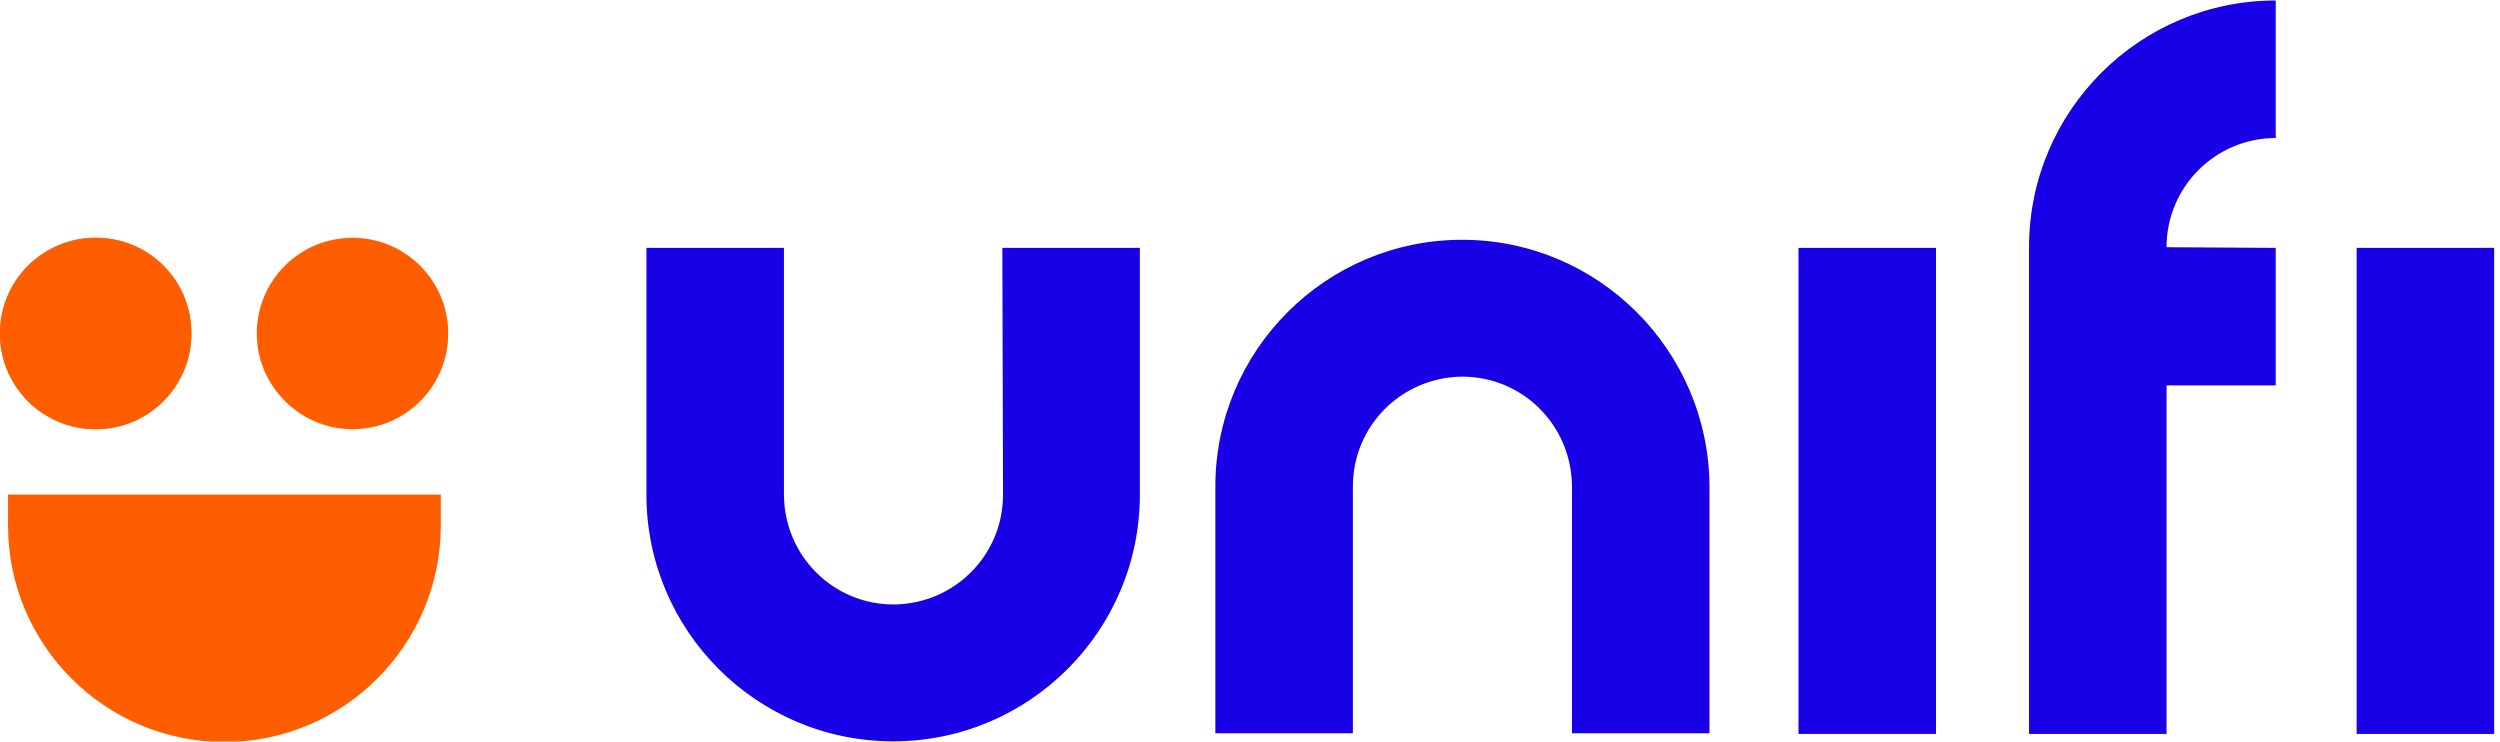
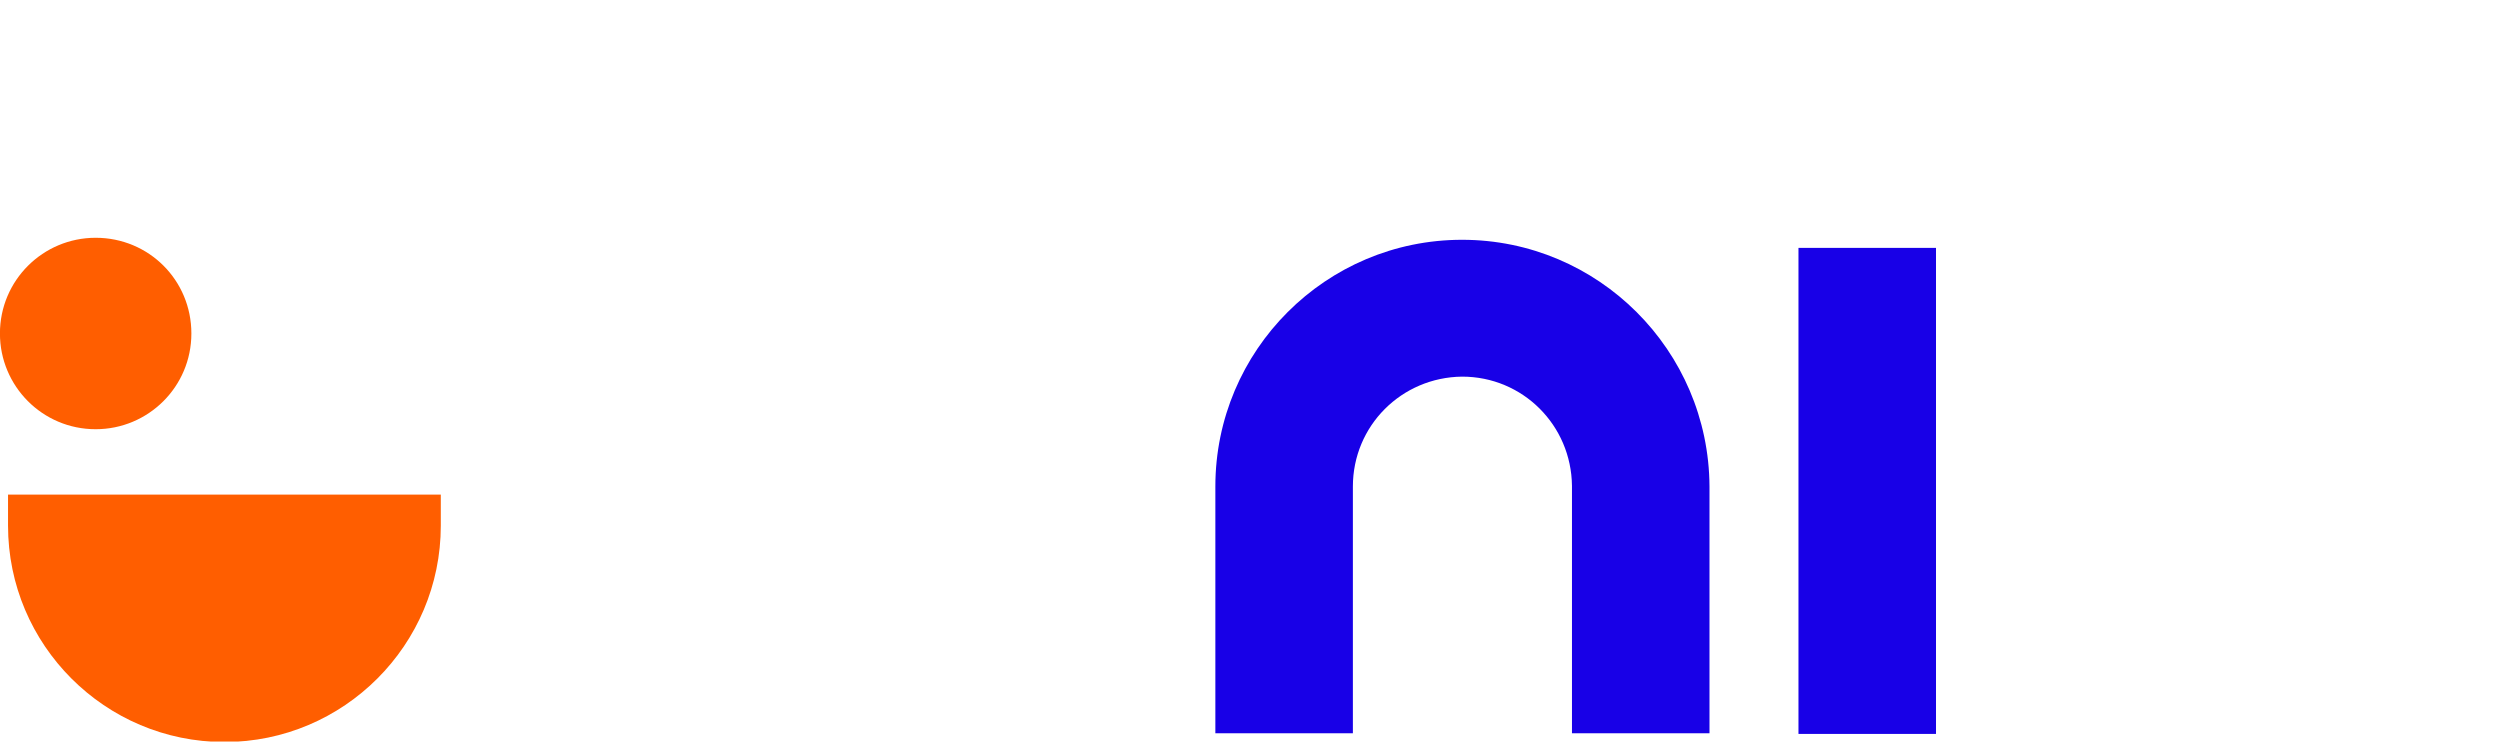
<svg xmlns="http://www.w3.org/2000/svg" width="118" height="35" viewBox="0 0 118 35" fill="none">
  <g clip-path="url(#clip0_9_482)">
    <path d="M9.033 15.741C9.033 18.255 6.997 20.259 4.515 20.259C2.001 20.259 -0.003 18.223 -0.003 15.741C-0.003 13.228 2.033 11.223 4.515 11.223C7.029 11.223 9.033 13.228 9.033 15.741Z" fill="#FF5E00" />
-     <path d="M21.156 15.741C21.156 18.255 19.12 20.259 16.638 20.259C14.156 20.259 12.12 18.223 12.12 15.741C12.12 13.228 14.156 11.223 16.638 11.223C19.12 11.223 21.156 13.228 21.156 15.741Z" fill="#FF5E00" />
-     <path d="M9.033 15.741C9.033 18.255 6.997 20.259 4.515 20.259C2.001 20.259 -0.003 18.223 -0.003 15.741C-0.003 13.228 2.033 11.223 4.515 11.223C7.029 11.223 9.033 13.228 9.033 15.741Z" fill="#FF5E00" />
    <path d="M0.379 24.809C0.379 30.441 4.961 35.023 10.593 35.023C16.224 35.023 20.806 30.441 20.806 24.809V23.346H0.379V24.809Z" fill="#FF5E00" />
-     <path d="M117.724 11.7H111.233V34.641H117.724V11.7Z" fill="#1800E7" />
-     <path d="M47.343 23.346C47.343 26.209 45.052 28.5 42.188 28.532C39.324 28.532 37.033 26.241 37.002 23.378C37.002 23.378 37.002 23.377 37.002 23.346V11.7H30.511V23.346C30.511 29.773 35.729 34.991 42.156 34.991C48.583 34.991 53.802 29.773 53.802 23.346V11.7H47.311L47.343 23.346Z" fill="#1800E7" />
    <path d="M91.379 11.7H84.888V34.641H91.379V11.7Z" fill="#1800E7" />
    <path d="M69.011 11.318C62.583 11.318 57.365 16.536 57.365 22.964V34.609H63.856V22.964C63.856 20.1 66.147 17.809 69.011 17.777C71.874 17.777 74.165 20.068 74.197 22.932C74.197 22.932 74.197 22.932 74.197 22.964V34.609H80.688V22.964C80.656 16.536 75.438 11.318 69.011 11.318Z" fill="#1800E7" />
-     <path d="M102.261 11.668C102.261 8.805 104.583 6.514 107.415 6.514V0.023C100.988 0.023 95.77 5.241 95.77 11.668V34.641H102.261V18.191H107.415V11.7L102.261 11.668Z" fill="#1800E7" />
  </g>
  <defs>
    <clipPath id="clip0_9_482">
      <rect width="117.727" height="35" fill="white" />
    </clipPath>
  </defs>
</svg>